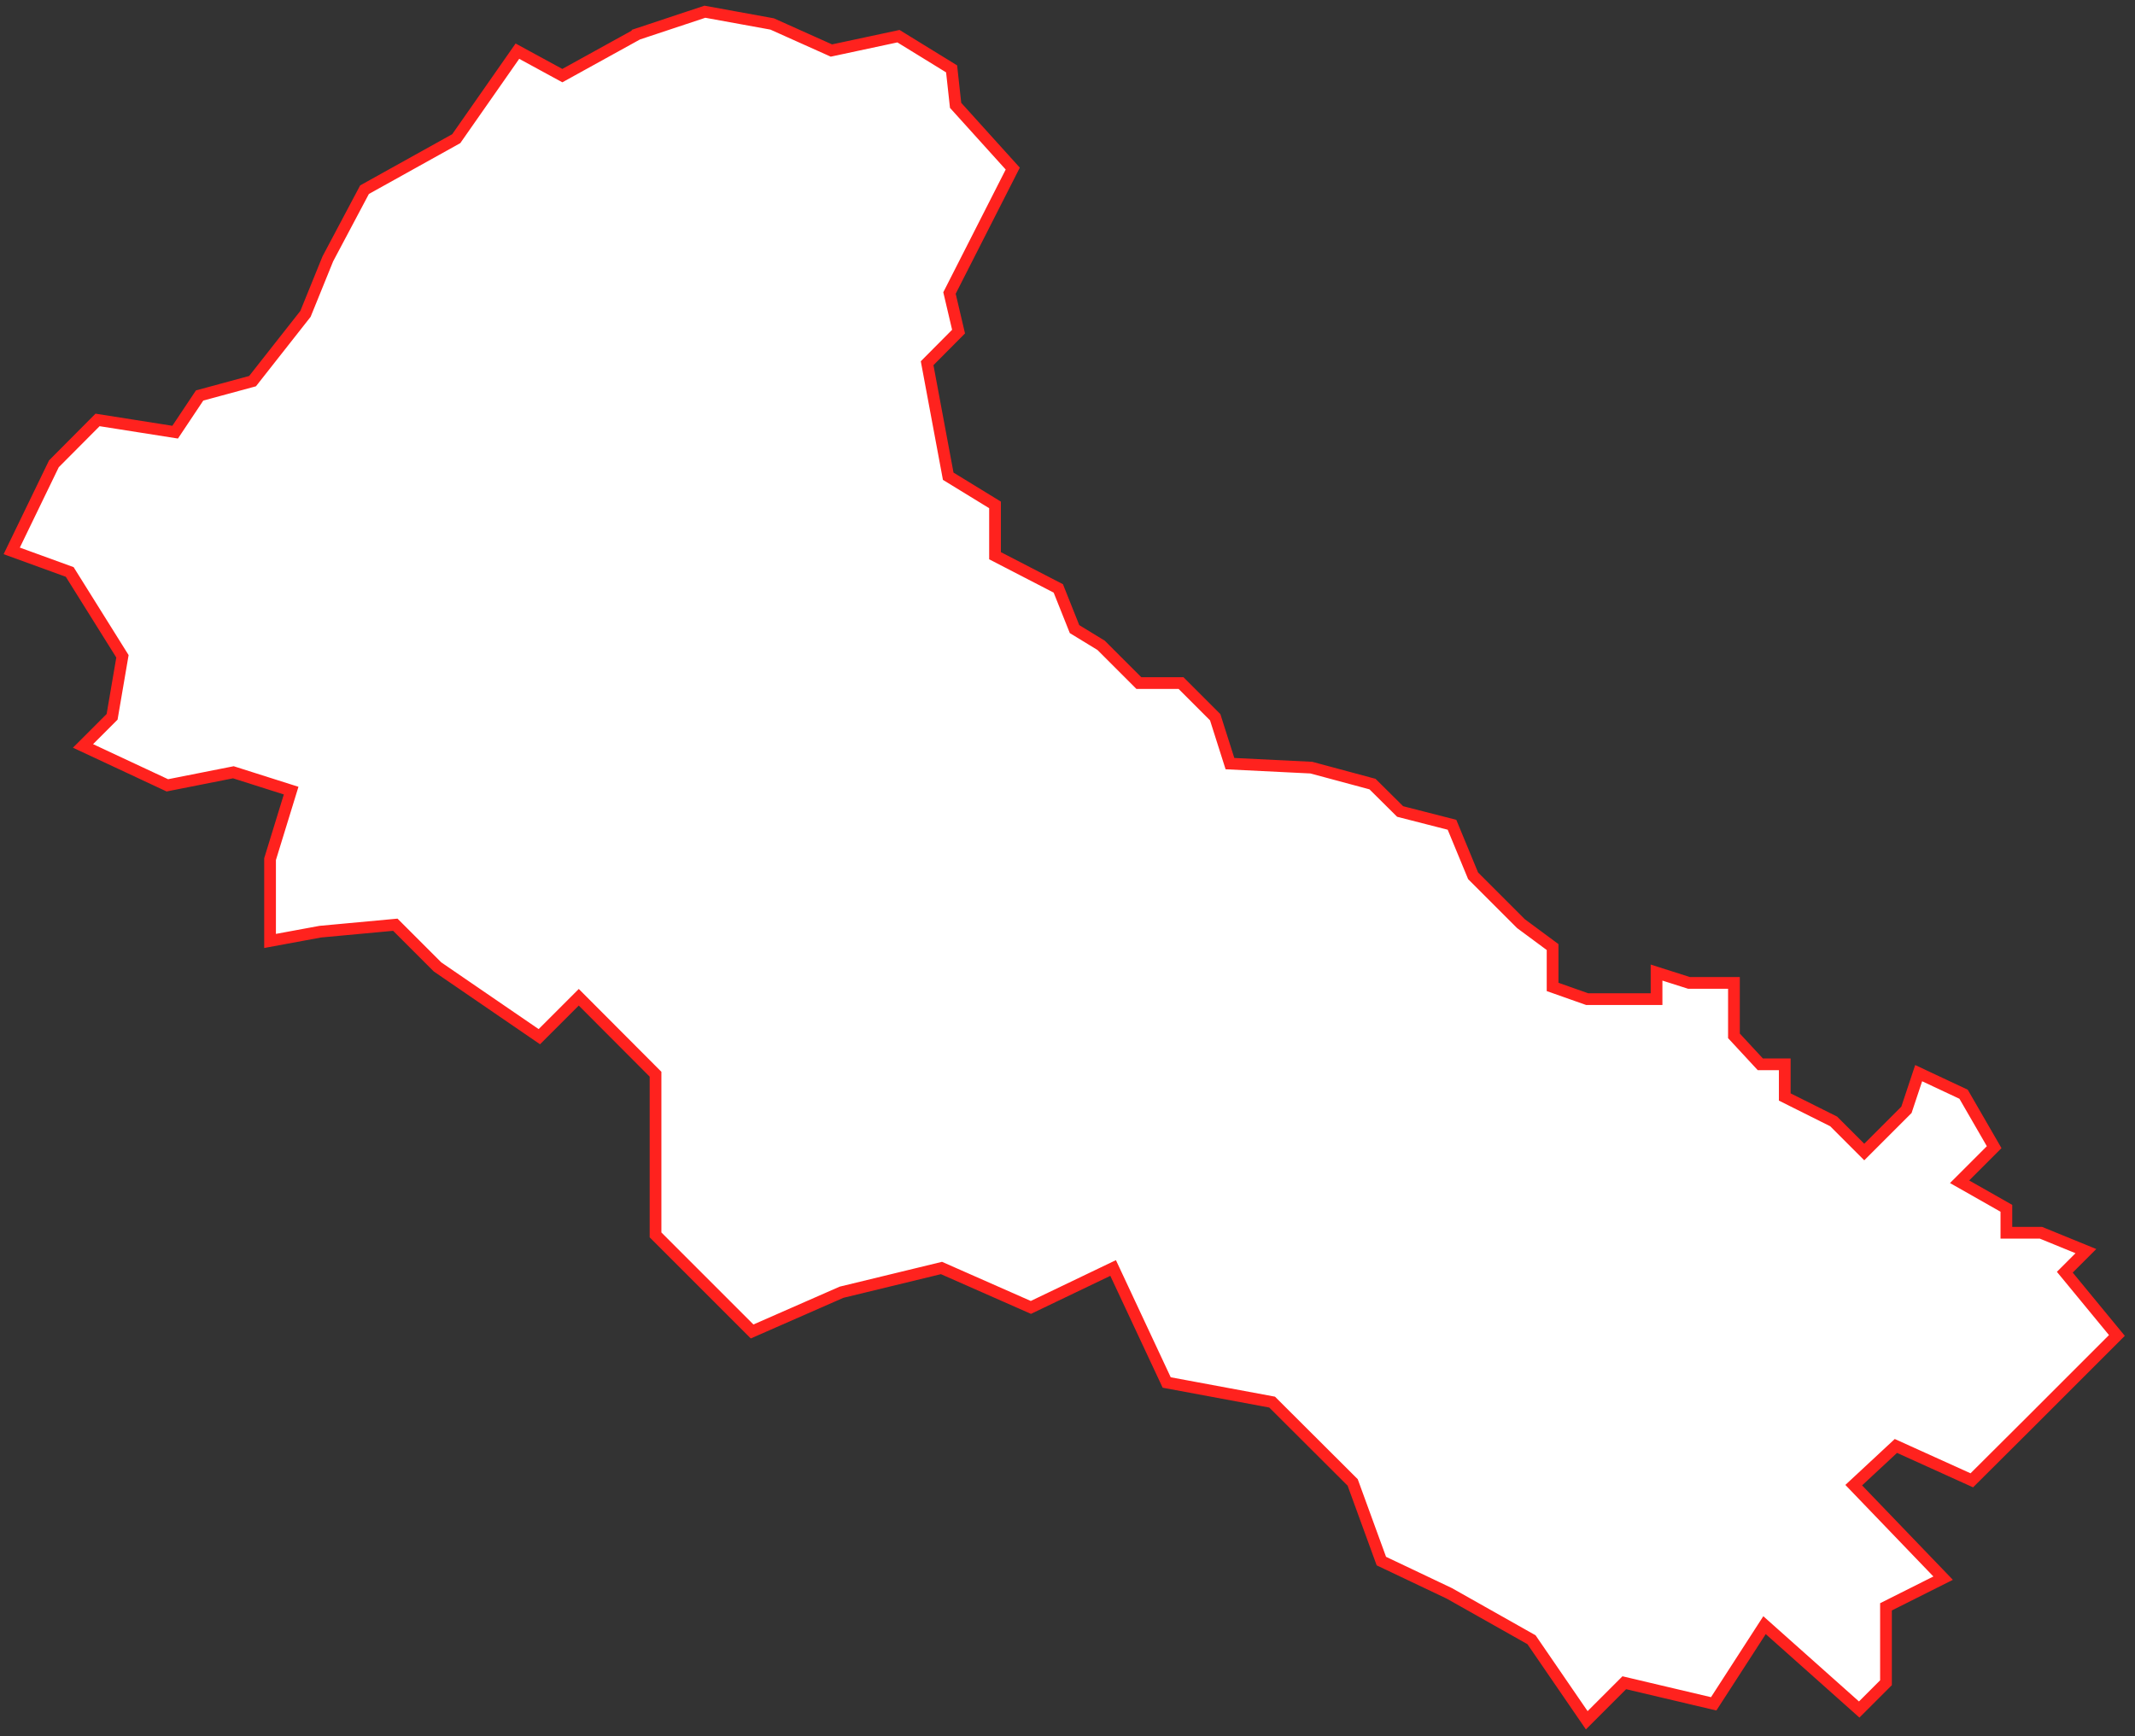
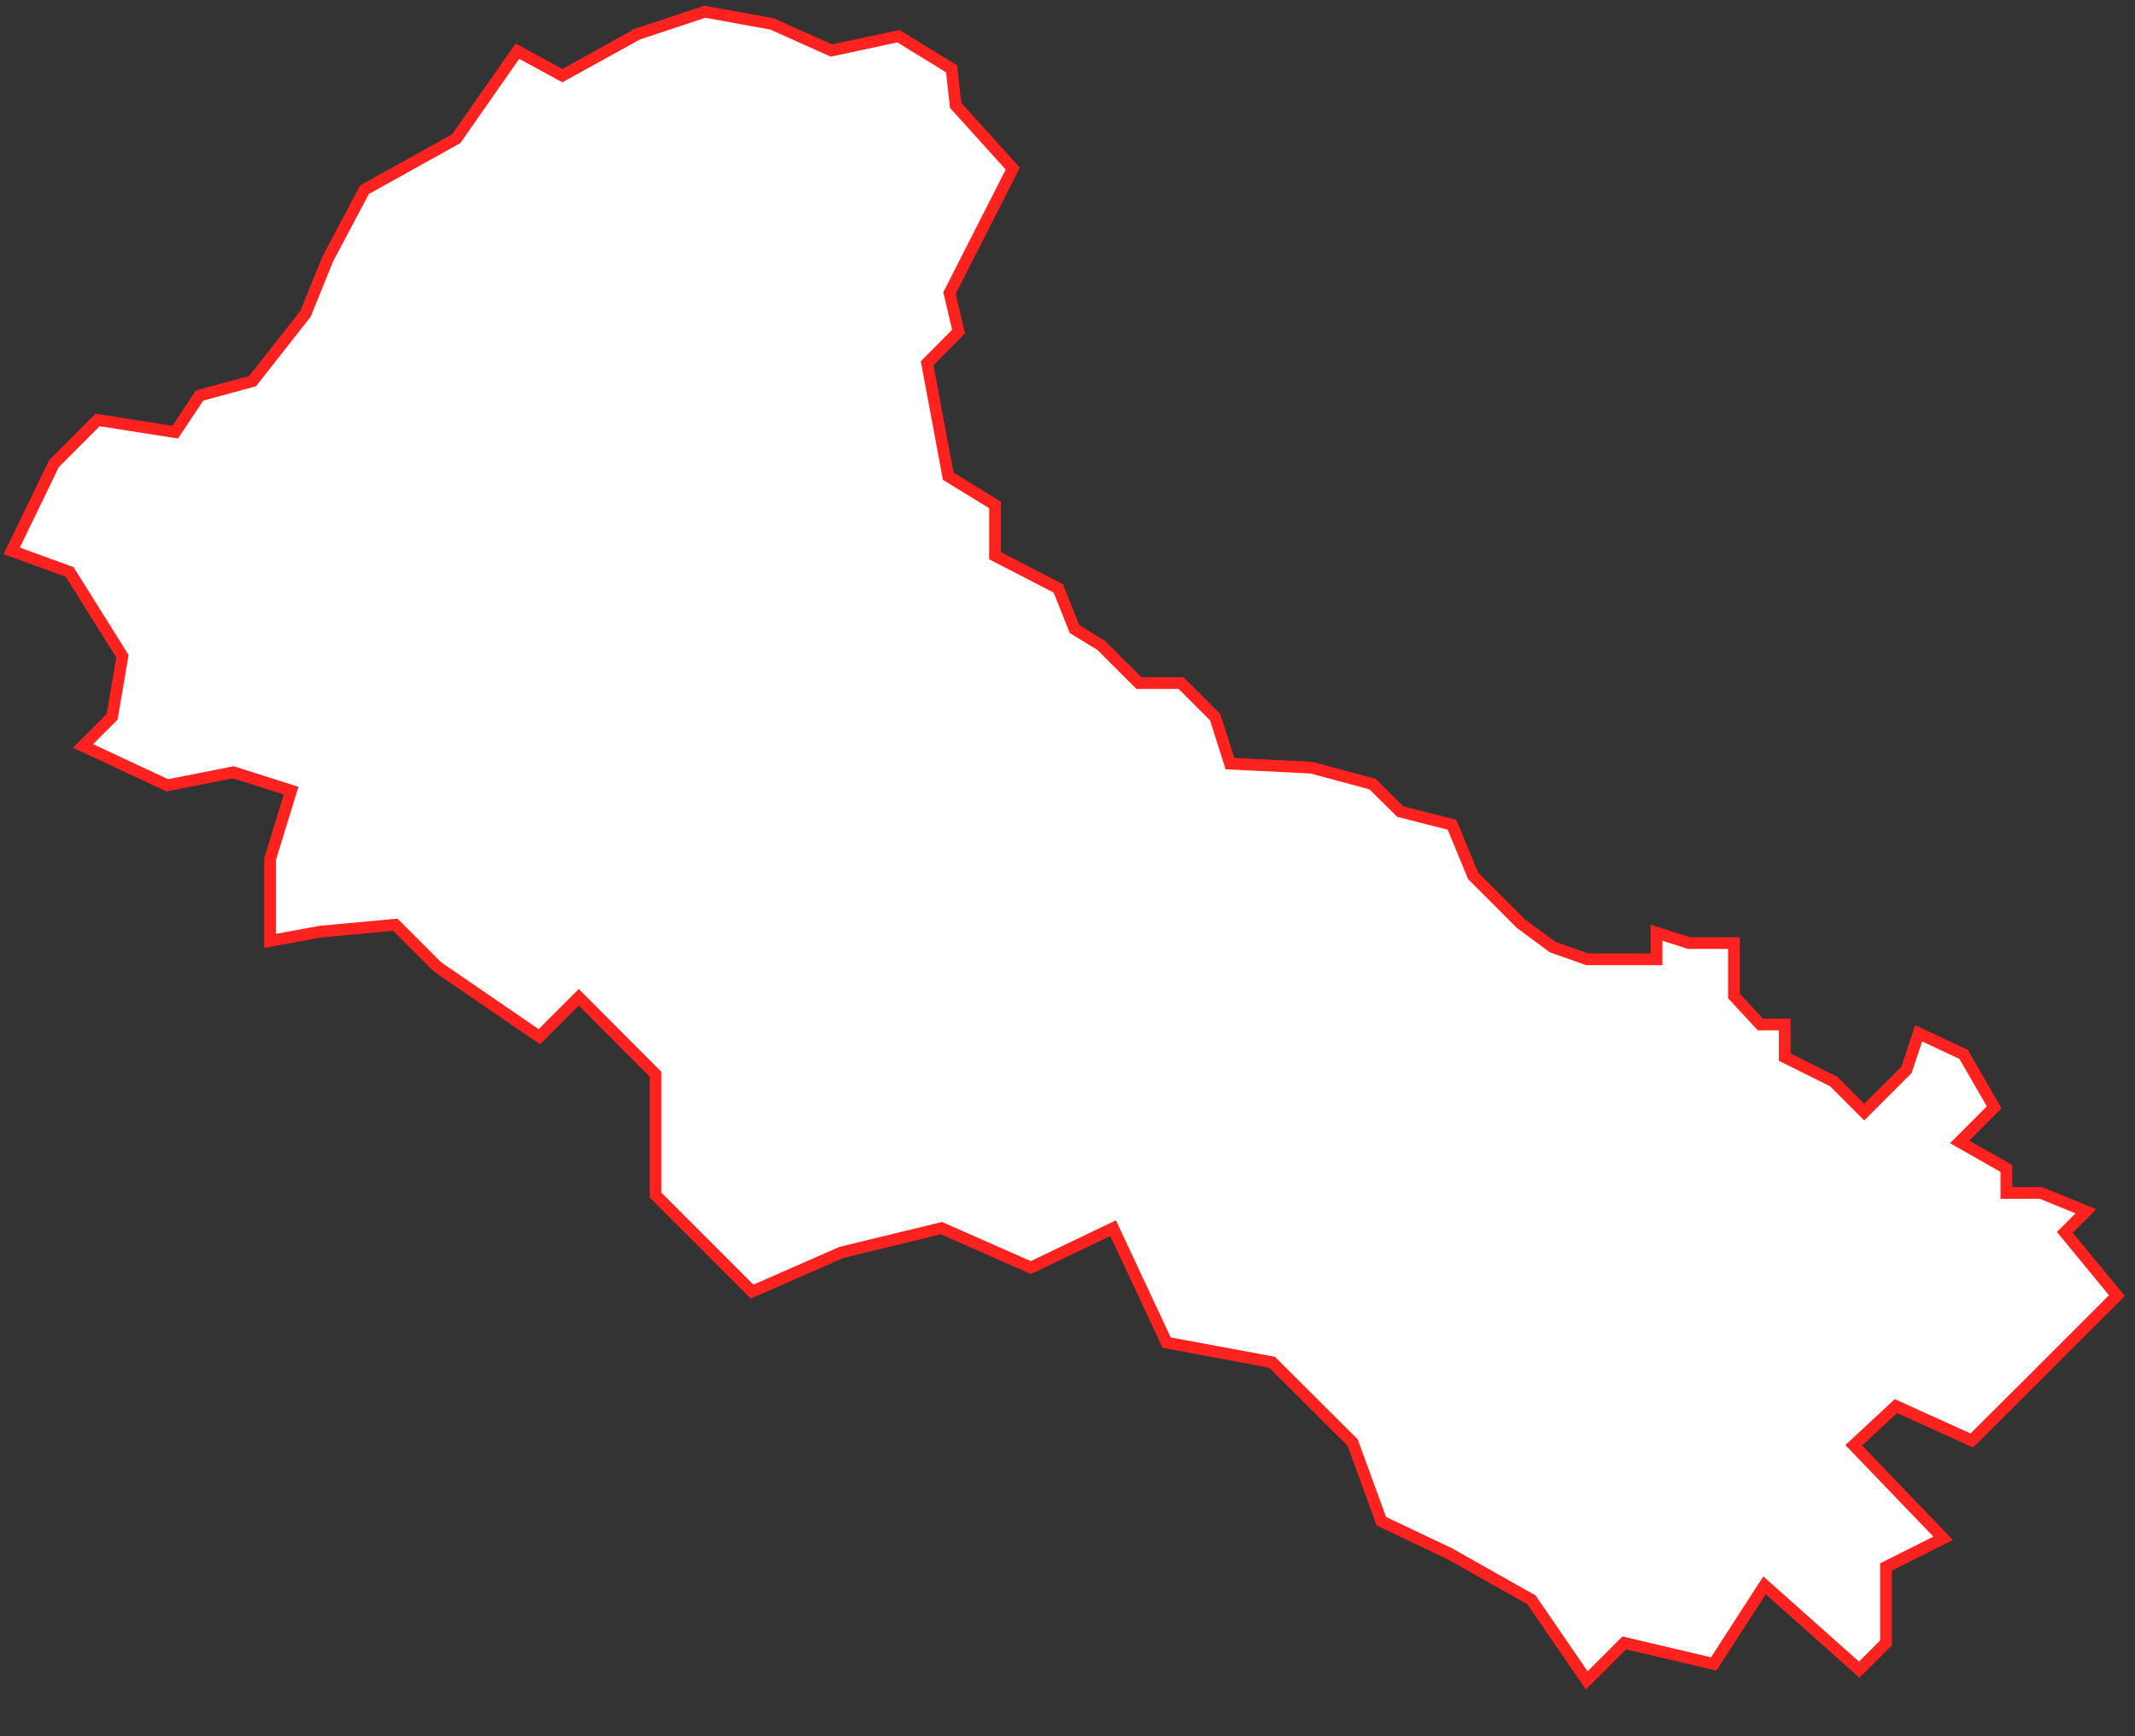
<svg xmlns="http://www.w3.org/2000/svg" width="182" height="148" fill="none">
  <rect width="100%" height="100%" fill="#333333" stroke="none" />
-   <path d="M54.353 2.905 60.088 1l5.734 1.043 5.051 2.265 5.717-1.223 4.53 2.787.341 3.11 4.872 5.392L80.94 24.98l.773 3.29-2.679 2.696 1.798 9.635 3.99 2.445v4.332l5.394 2.787 1.384 3.47 2.265 1.383 3.218 3.218h3.595l2.912 2.912 1.258 3.955 6.939.342L117 66.847l2.355 2.337 4.422 1.132 1.798 4.35 4.08 4.08 2.697 1.996v3.398l2.948 1.042h5.914v-2.265l2.768.881h3.829v4.512l2.247 2.427h2.085v2.786l4.171 2.085 2.606 2.607 3.596-3.595 1.042-3.128 3.829 1.797 2.607 4.513-2.948 2.948 3.99 2.265v2.085h2.948l3.829 1.564-1.797 1.797 4.44 5.393-7.64 7.64-4.728 4.71-6.471-2.93-3.595 3.343 7.621 7.928-4.871 2.444v6.472l-2.283 2.283-8.071-7.191-4.333 6.706-7.621-1.798-3.2 3.2-4.71-6.867-7.011-3.955-5.788-2.75-2.445-6.705-6.867-6.849-8.988-1.672-4.566-9.761-7.01 3.361-7.622-3.361-8.52 2.067-7.623 3.344-8.233-8.233V91.582l-6.543-6.561-3.362 3.361-8.682-5.95-3.595-3.595-6.4.593-4.278.79v-6.974l1.797-5.842-4.925-1.564-5.627 1.114-7.19-3.361 2.48-2.48.882-5.16-4.495-7.19L1 46.965l3.595-7.424 3.721-3.74 6.615 1.043 2.086-3.127 4.512-1.223 4.512-5.734 1.905-4.692 3.128-5.896 7.82-4.35 5.213-7.46 3.829 2.085 6.417-3.542z" fill="#fff" stroke="#FF221E" />
+   <path d="M54.353 2.905 60.088 1l5.734 1.043 5.051 2.265 5.717-1.223 4.53 2.787.341 3.11 4.872 5.392L80.94 24.98l.773 3.29-2.679 2.696 1.798 9.635 3.99 2.445v4.332l5.394 2.787 1.384 3.47 2.265 1.383 3.218 3.218h3.595l2.912 2.912 1.258 3.955 6.939.342L117 66.847l2.355 2.337 4.422 1.132 1.798 4.35 4.08 4.08 2.697 1.996l2.948 1.042h5.914v-2.265l2.768.881h3.829v4.512l2.247 2.427h2.085v2.786l4.171 2.085 2.606 2.607 3.596-3.595 1.042-3.128 3.829 1.797 2.607 4.513-2.948 2.948 3.99 2.265v2.085h2.948l3.829 1.564-1.797 1.797 4.44 5.393-7.64 7.64-4.728 4.71-6.471-2.93-3.595 3.343 7.621 7.928-4.871 2.444v6.472l-2.283 2.283-8.071-7.191-4.333 6.706-7.621-1.798-3.2 3.2-4.71-6.867-7.011-3.955-5.788-2.75-2.445-6.705-6.867-6.849-8.988-1.672-4.566-9.761-7.01 3.361-7.622-3.361-8.52 2.067-7.623 3.344-8.233-8.233V91.582l-6.543-6.561-3.362 3.361-8.682-5.95-3.595-3.595-6.4.593-4.278.79v-6.974l1.797-5.842-4.925-1.564-5.627 1.114-7.19-3.361 2.48-2.48.882-5.16-4.495-7.19L1 46.965l3.595-7.424 3.721-3.74 6.615 1.043 2.086-3.127 4.512-1.223 4.512-5.734 1.905-4.692 3.128-5.896 7.82-4.35 5.213-7.46 3.829 2.085 6.417-3.542z" fill="#fff" stroke="#FF221E" />
</svg>